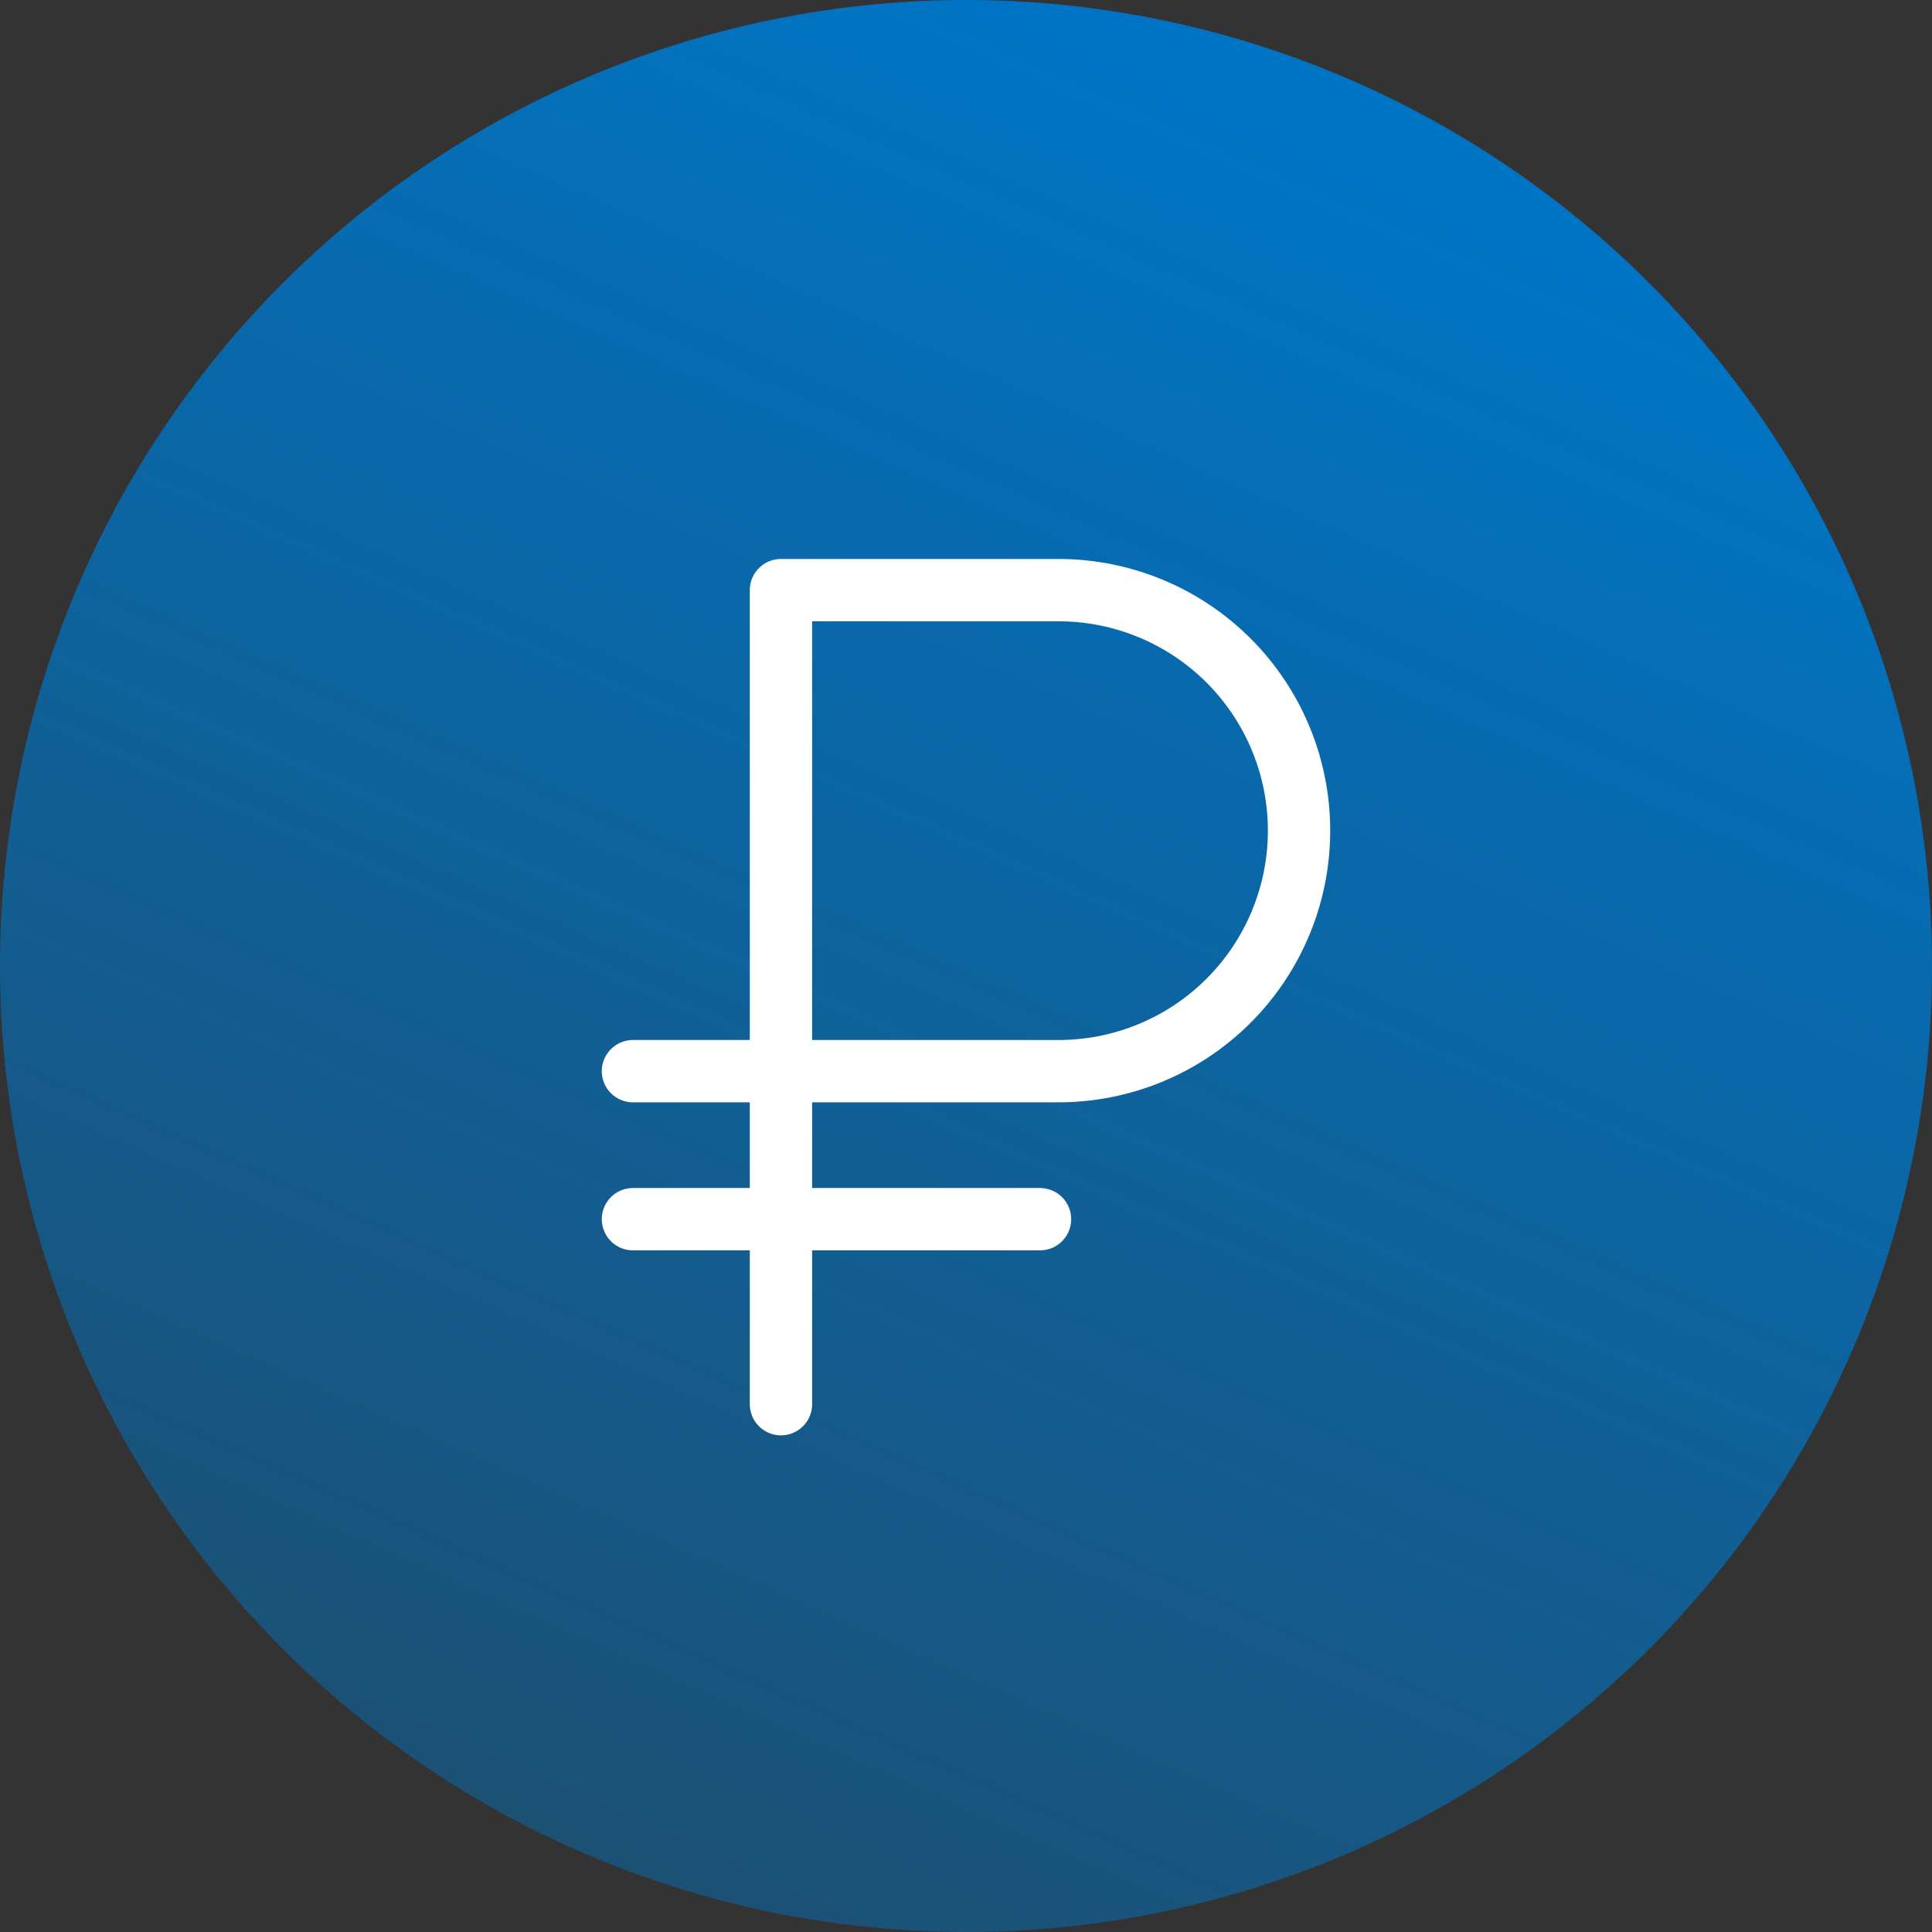
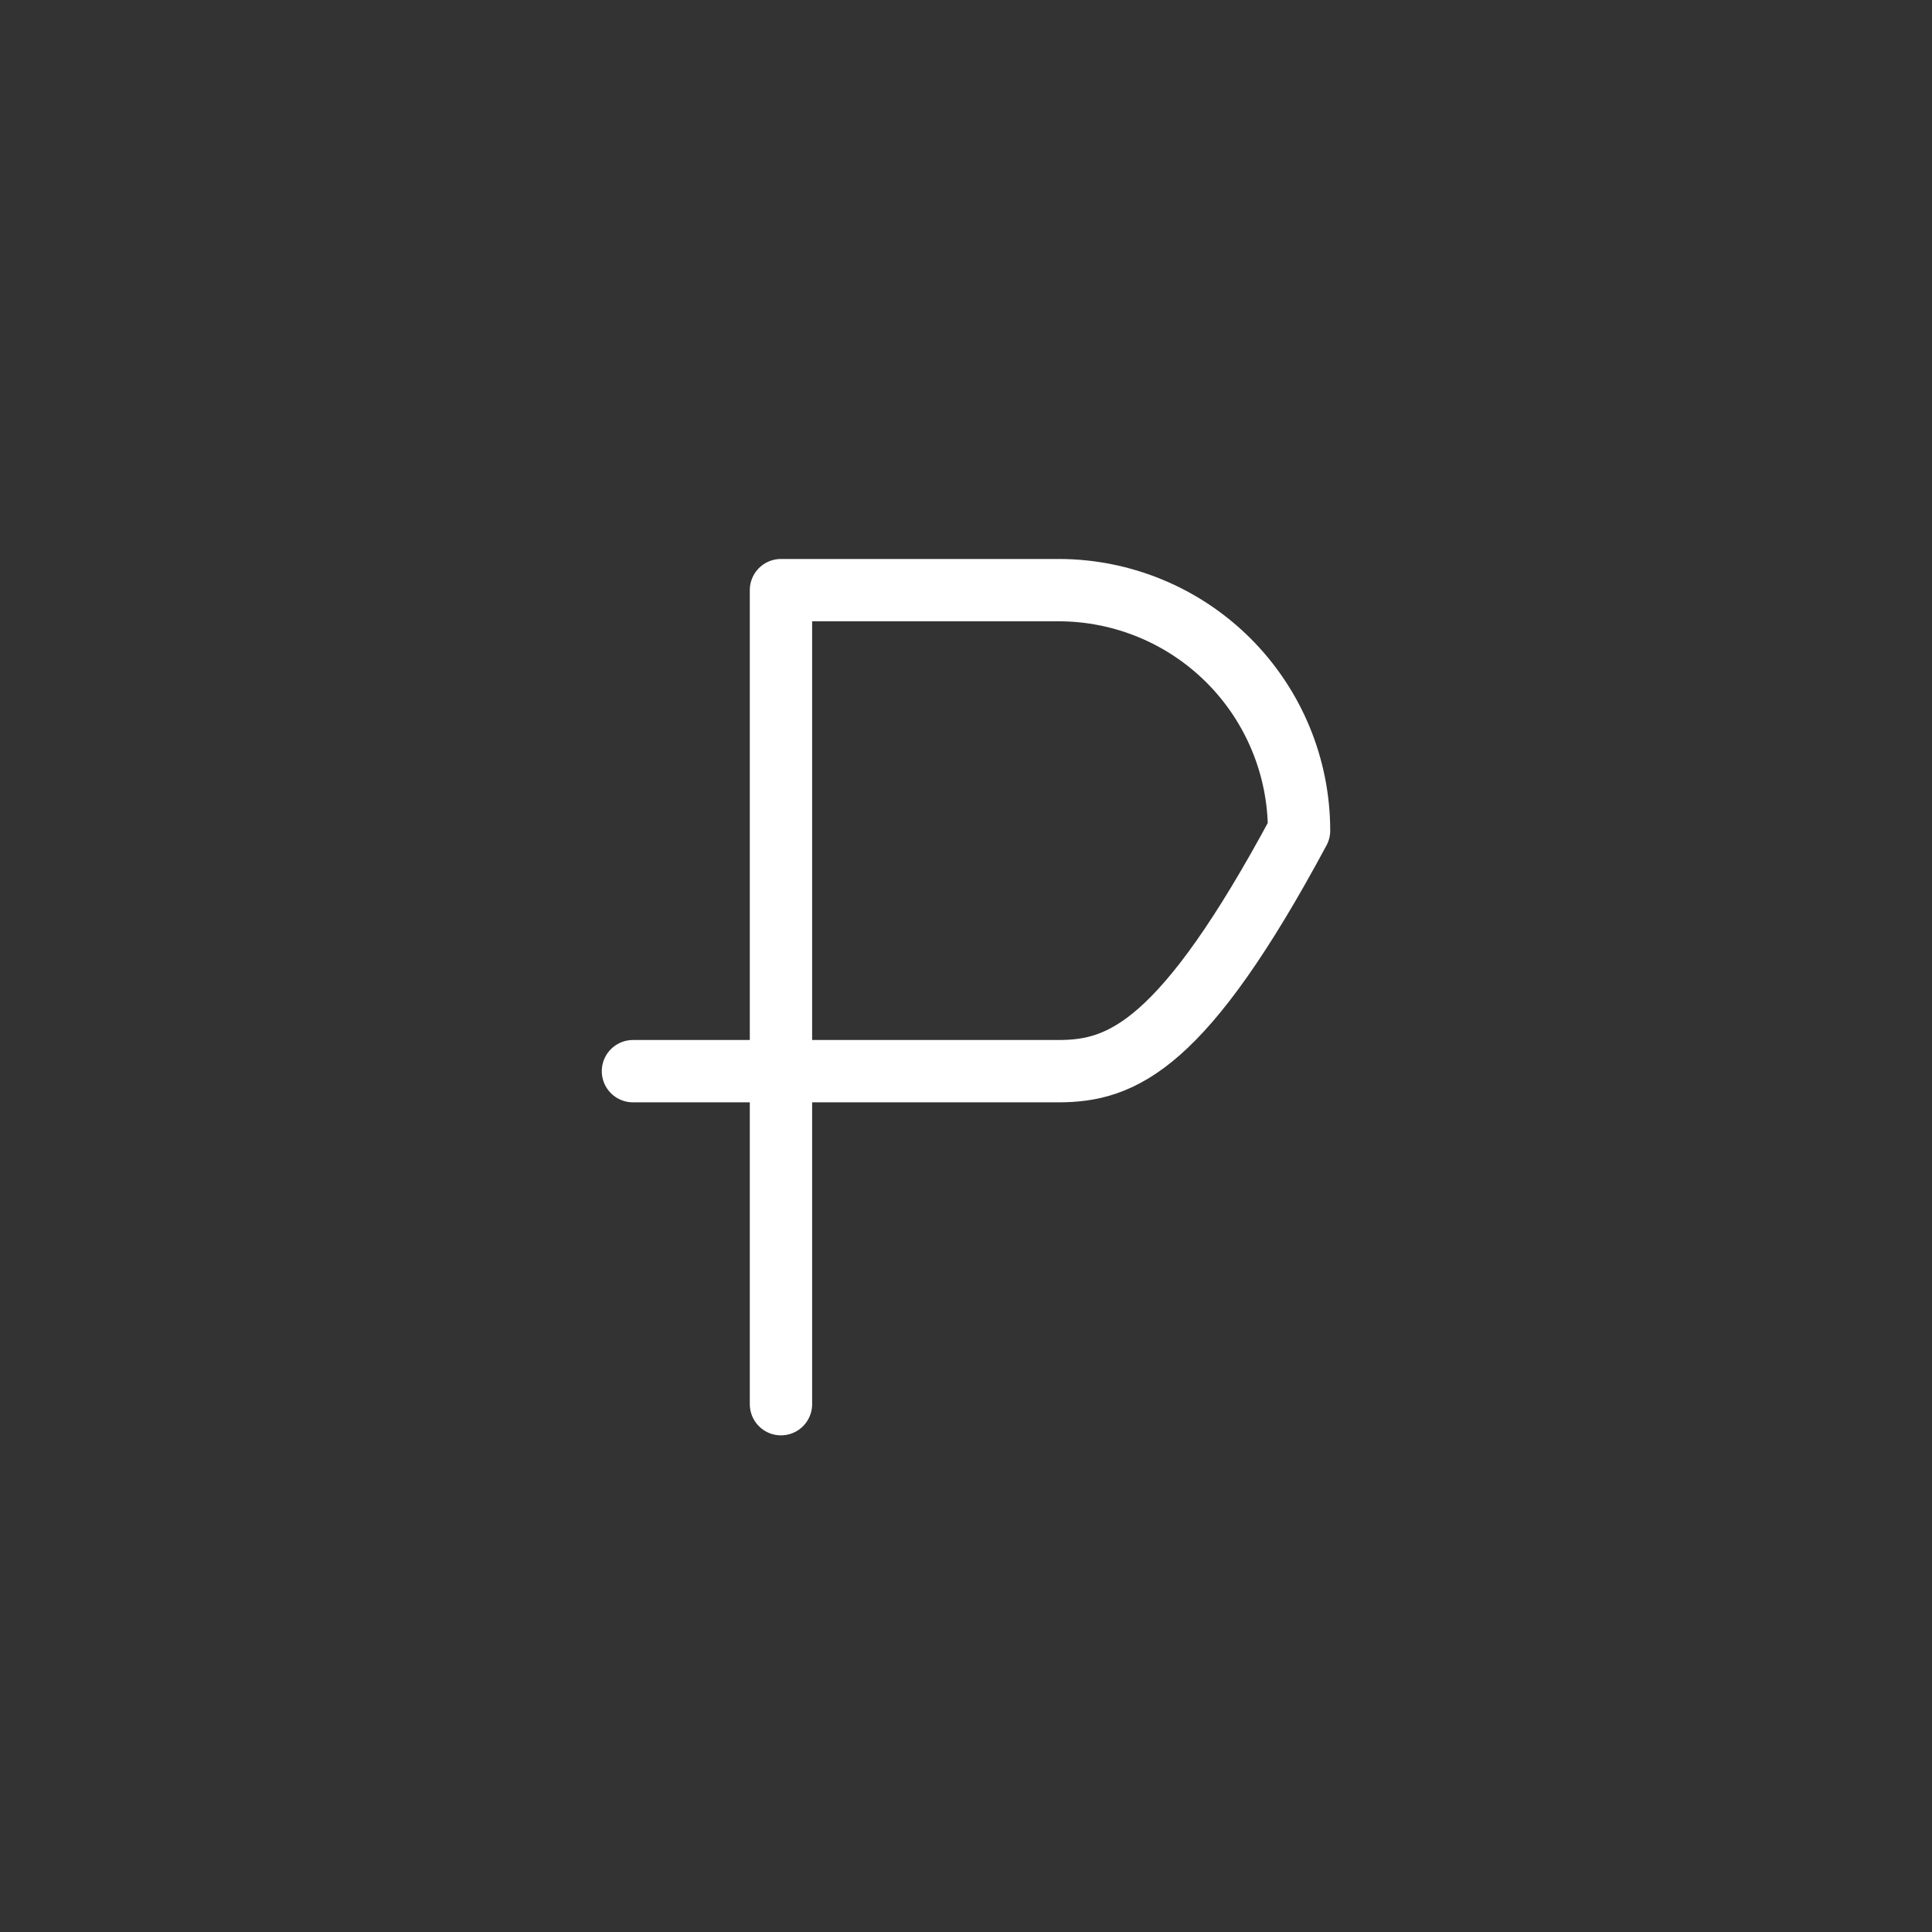
<svg xmlns="http://www.w3.org/2000/svg" width="62" height="62" viewBox="0 0 62 62" fill="none">
  <rect x="0" y="0" width="62" height="62" fill="#333333" stroke="none" />
-   <circle cx="31" cy="31" r="31" fill="url(#paint0_linear_66_14397)" />
-   <path d="M20.312 39.125H33.375" stroke="white" stroke-width="2" stroke-linecap="round" stroke-linejoin="round" />
-   <path d="M25.062 45.062V18.938H33.969C36.016 18.938 37.979 19.751 39.427 21.198C40.874 22.646 41.688 24.609 41.688 26.656C41.688 28.703 40.874 30.667 39.427 32.114C37.979 33.562 36.016 34.375 33.969 34.375H20.312" stroke="white" stroke-width="2" stroke-linecap="round" stroke-linejoin="round" />
+   <path d="M25.062 45.062V18.938H33.969C36.016 18.938 37.979 19.751 39.427 21.198C40.874 22.646 41.688 24.609 41.688 26.656C37.979 33.562 36.016 34.375 33.969 34.375H20.312" stroke="white" stroke-width="2" stroke-linecap="round" stroke-linejoin="round" />
  <defs>
    <linearGradient id="paint0_linear_66_14397" x1="31" y1="-9.23872e-07" x2="-1.86661e-06" y2="69.5" gradientUnits="userSpaceOnUse">
      <stop stop-color="#0074C4" />
      <stop offset="1" stop-color="#0074C4" stop-opacity="0.3" />
    </linearGradient>
  </defs>
</svg>